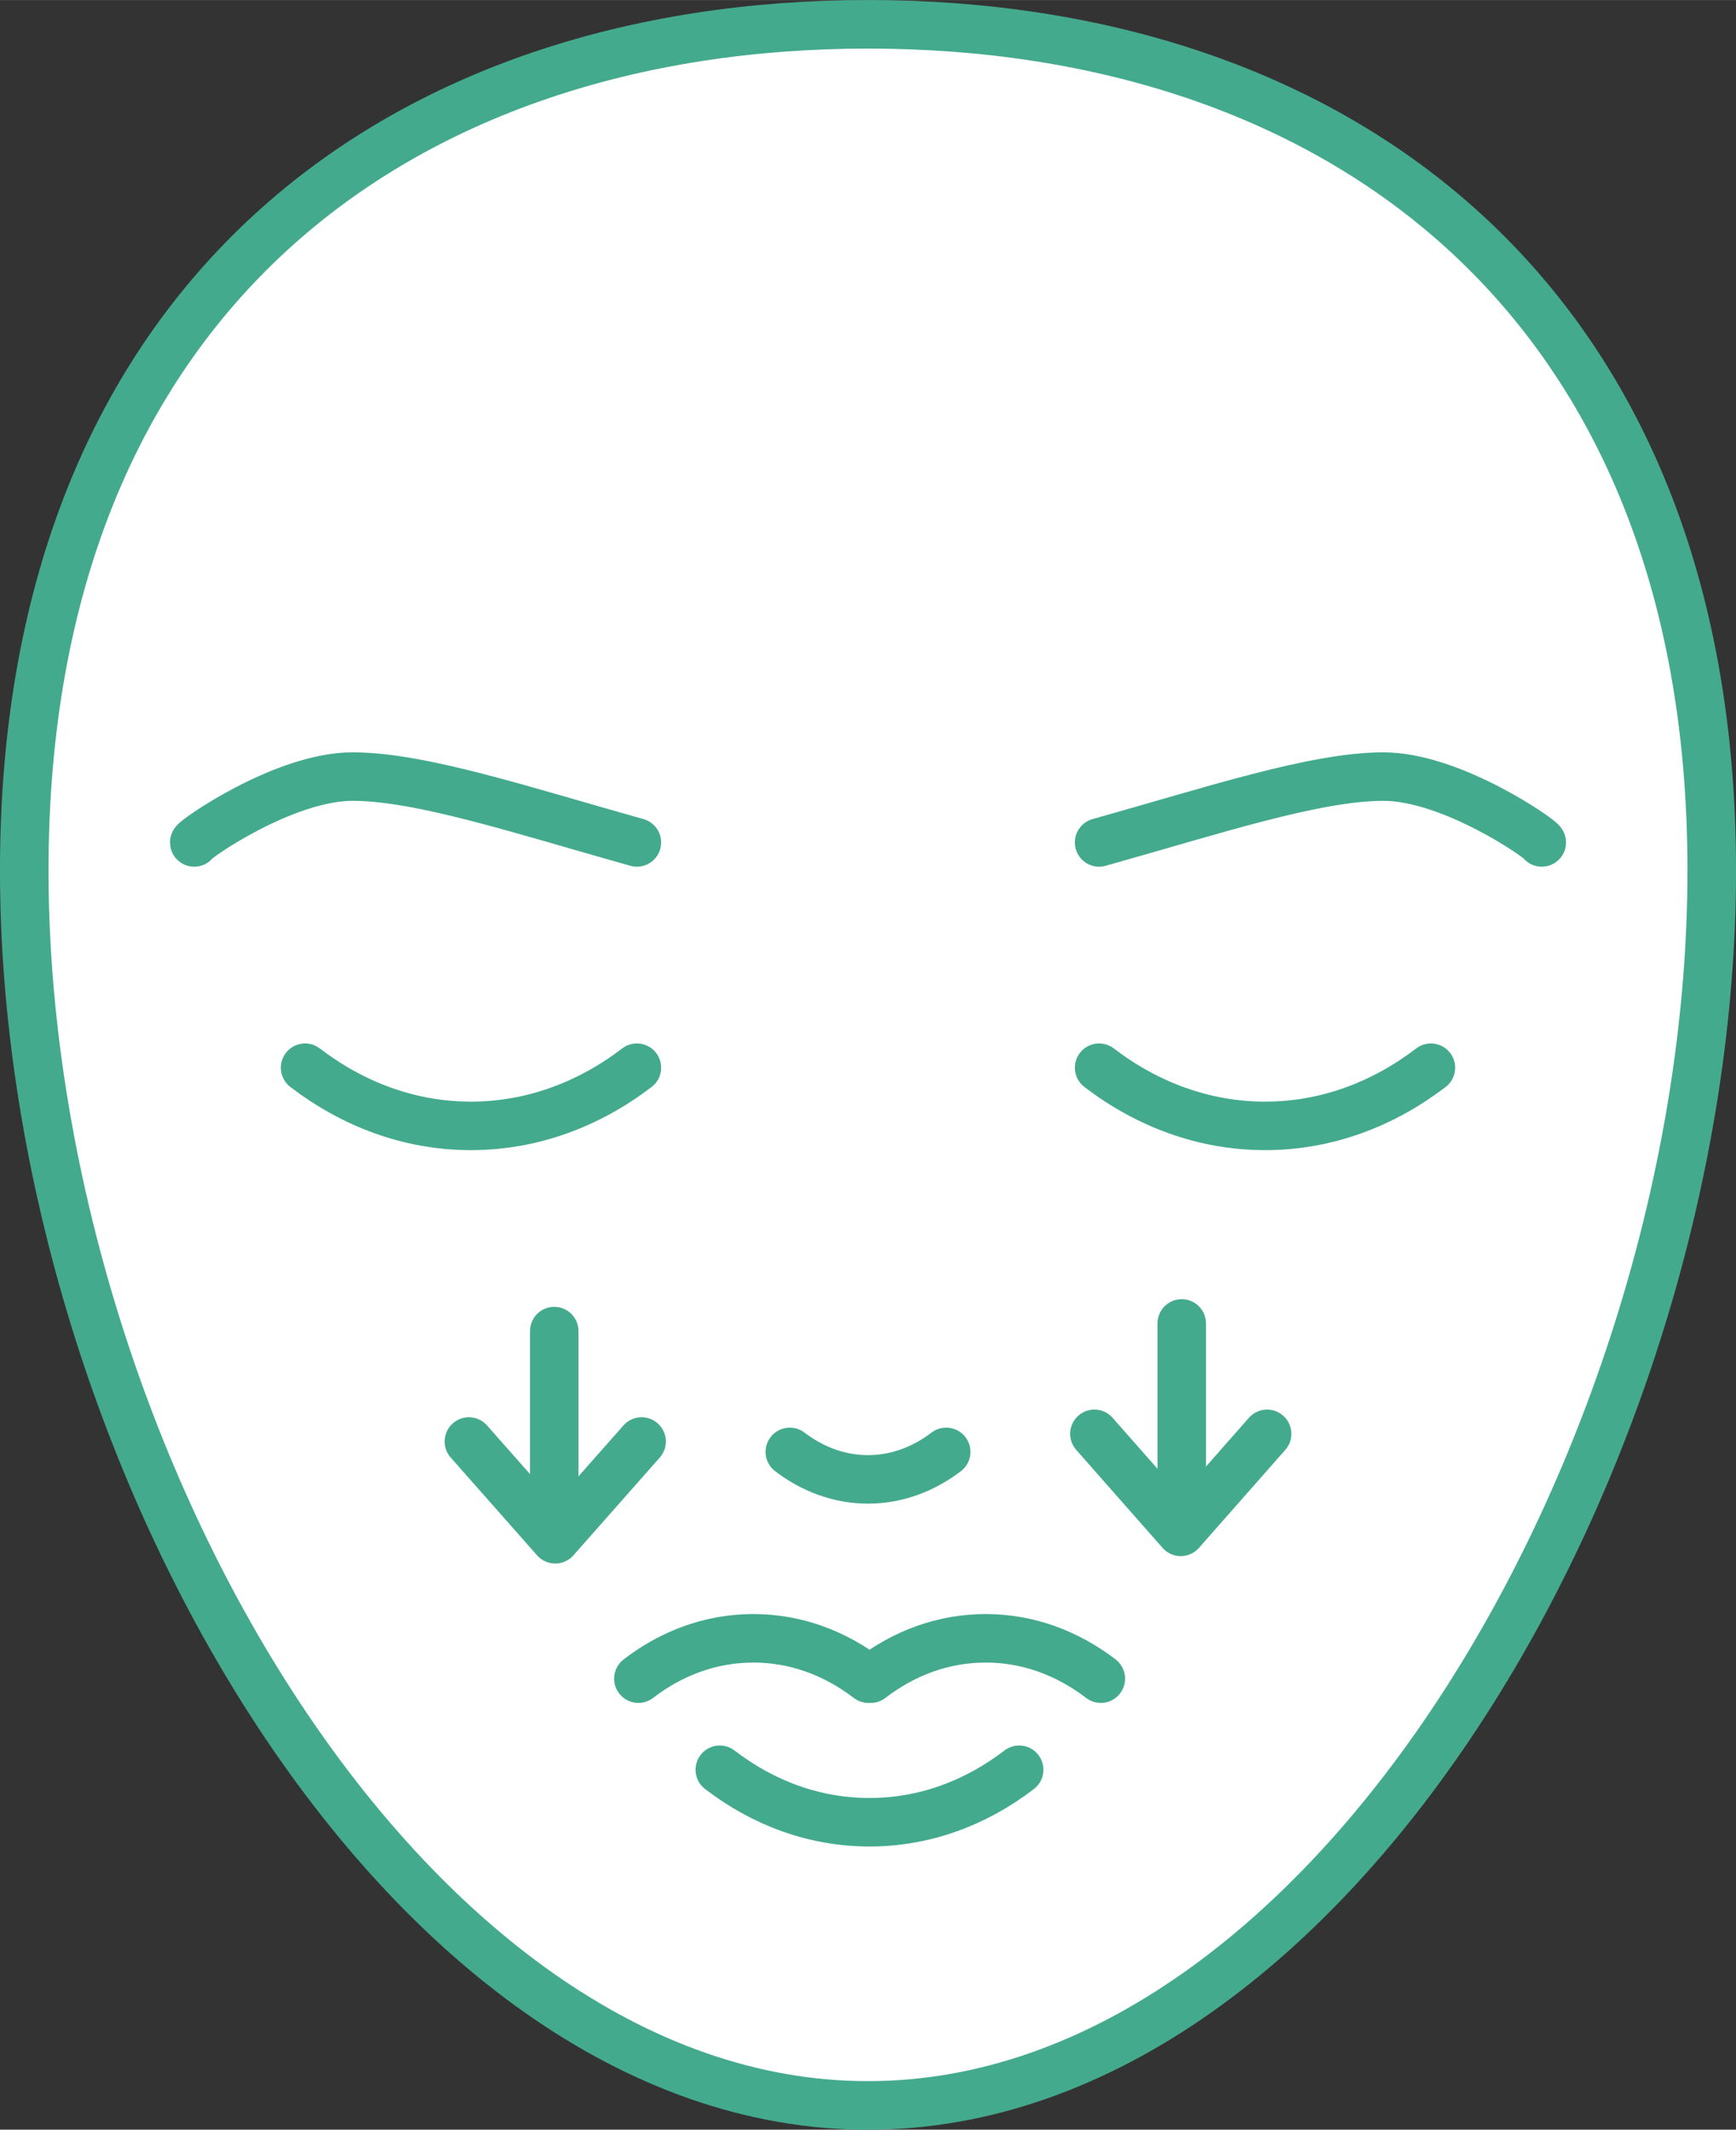
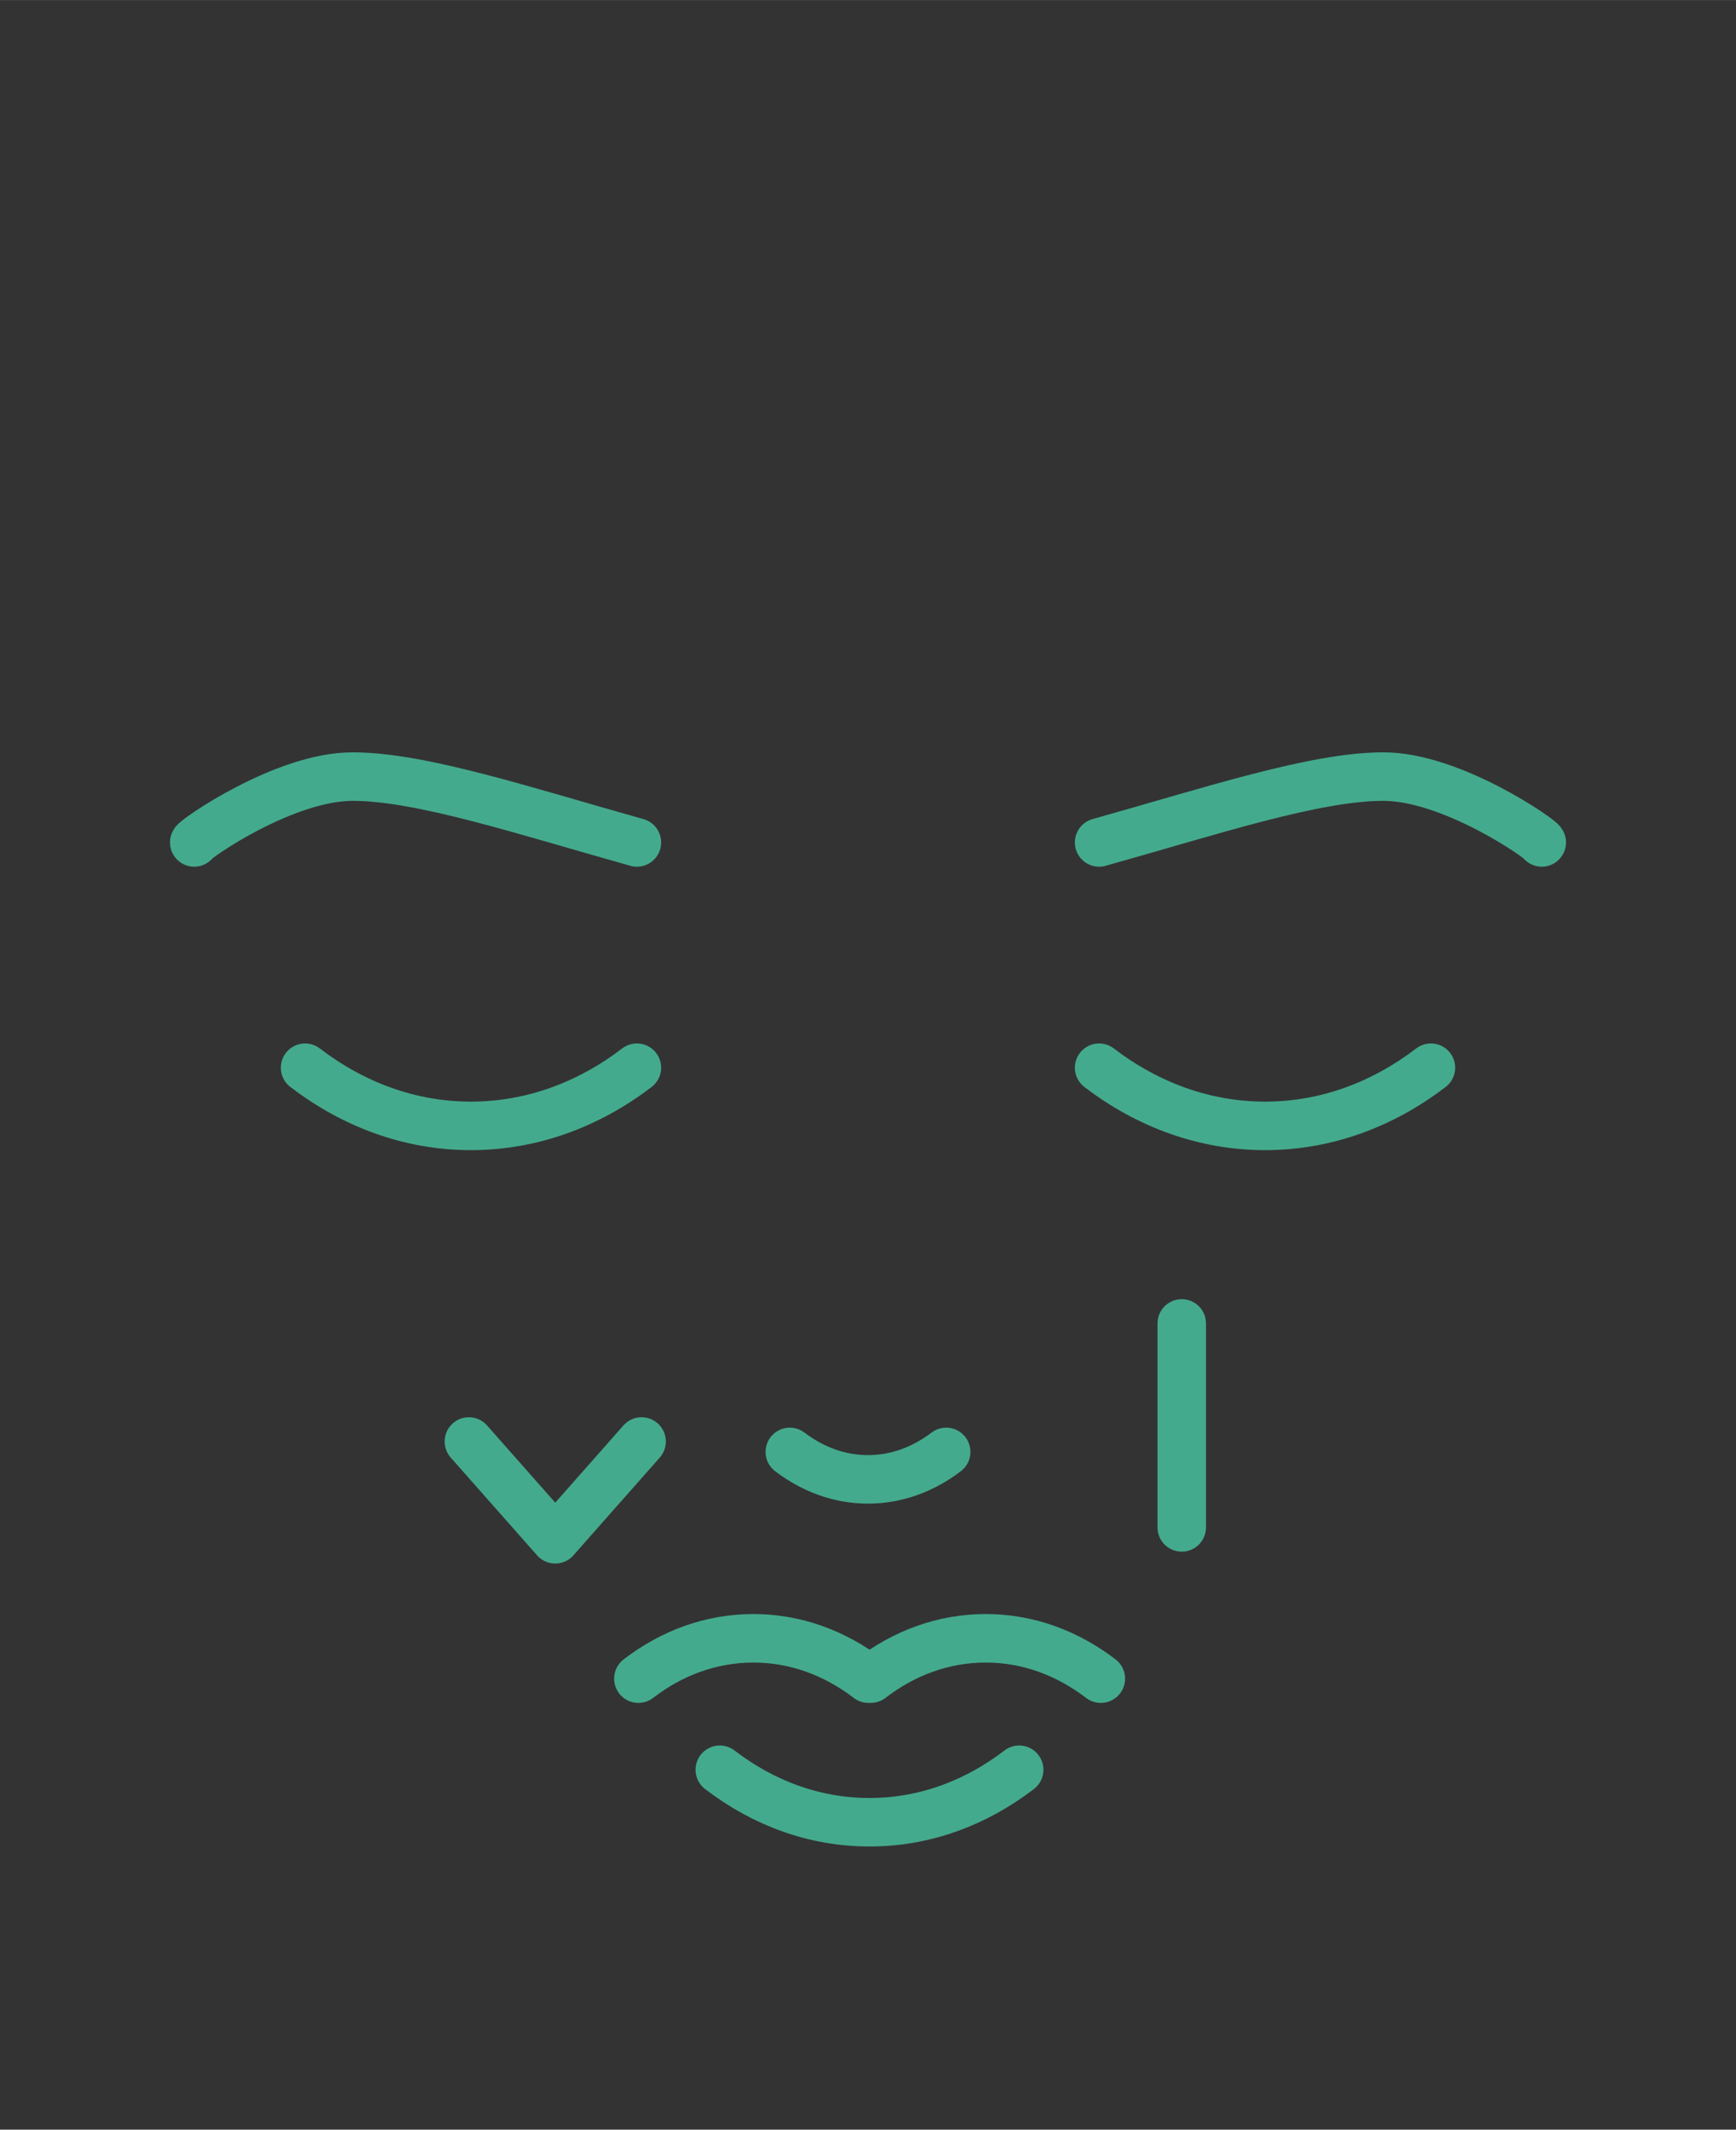
<svg xmlns="http://www.w3.org/2000/svg" xml:space="preserve" width="28.275mm" height="34.672mm" version="1.1" style="shape-rendering:geometricPrecision; text-rendering:geometricPrecision; image-rendering:optimizeQuality; fill-rule:evenodd; clip-rule:evenodd" viewBox="0 0 7016 8603">
  <rect x="0" y="0" width="7016" height="8603" fill="#333333" stroke="none" />
  <defs>
    <style type="text/css">
   
    .str0 {stroke:#44AA8D;stroke-width:18.908}
    .str2 {stroke:#44AA8D;stroke-width:195.977;stroke-linecap:round;stroke-linejoin:round}
    .str1 {stroke:#44AA8D;stroke-width:196.2;stroke-linecap:round;stroke-linejoin:round}
    .fil1 {fill:none;fill-rule:nonzero}
    .fil0 {fill:white;fill-rule:nonzero}
   
  </style>
  </defs>
  <g id="Capa_x0020_1">
-     <path class="fil0 str0" d="M98 3516c0,-2322 1527,-3418 3410,-3418 1883,0 3410,1096 3410,3418 0,2322 -1527,4989 -3410,4989 -1883,0 -3410,-2667 -3410,-4989z" />
-     <path class="fil1 str1" d="M98 3516c0,-2322 1527,-3418 3410,-3418 1883,0 3410,1096 3410,3418 0,2322 -1527,4989 -3410,4989 -1883,0 -3410,-2667 -3410,-4989z" />
    <path class="fil1 str2" d="M3192 5865c92,70 200,111 316,111 116,0 224,-41 316,-111" />
    <path class="fil1 str2" d="M4442 4313c195,149 425,235 671,235 246,0 475,-86 670,-235" />
    <path class="fil1 str2" d="M6231 3403c1,-11 -362,-266 -640,-266 -277,0 -692,138 -1149,266" />
    <path class="fil1 str2" d="M2909 7149c176,135 383,212 605,212 222,0 429,-77 605,-212" />
    <path class="fil1 str2" d="M4449 6781c-136,-104 -295,-163 -465,-163 -171,0 -330,59 -465,163l-9 0c-136,-104 -295,-163 -465,-163 -171,0 -330,59 -465,163" />
    <path class="fil1 str2" d="M2574 4313c-195,149 -425,235 -671,235 -246,0 -475,-86 -670,-235" />
    <path class="fil1 str2" d="M785 3403c-1,-11 362,-266 640,-266 277,0 692,138 1149,266" />
    <polyline class="fil1 str2" points="2593,5823 2244,6218 1895,5823 " />
-     <line class="fil1 str2" x1="2240" y1="6200" x2="2240" y2="5377" />
-     <polyline class="fil1 str2" points="4423,5792 4772,6188 5121,5792 " />
    <line class="fil1 str2" x1="4776" y1="6170" x2="4776" y2="5346" />
  </g>
</svg>